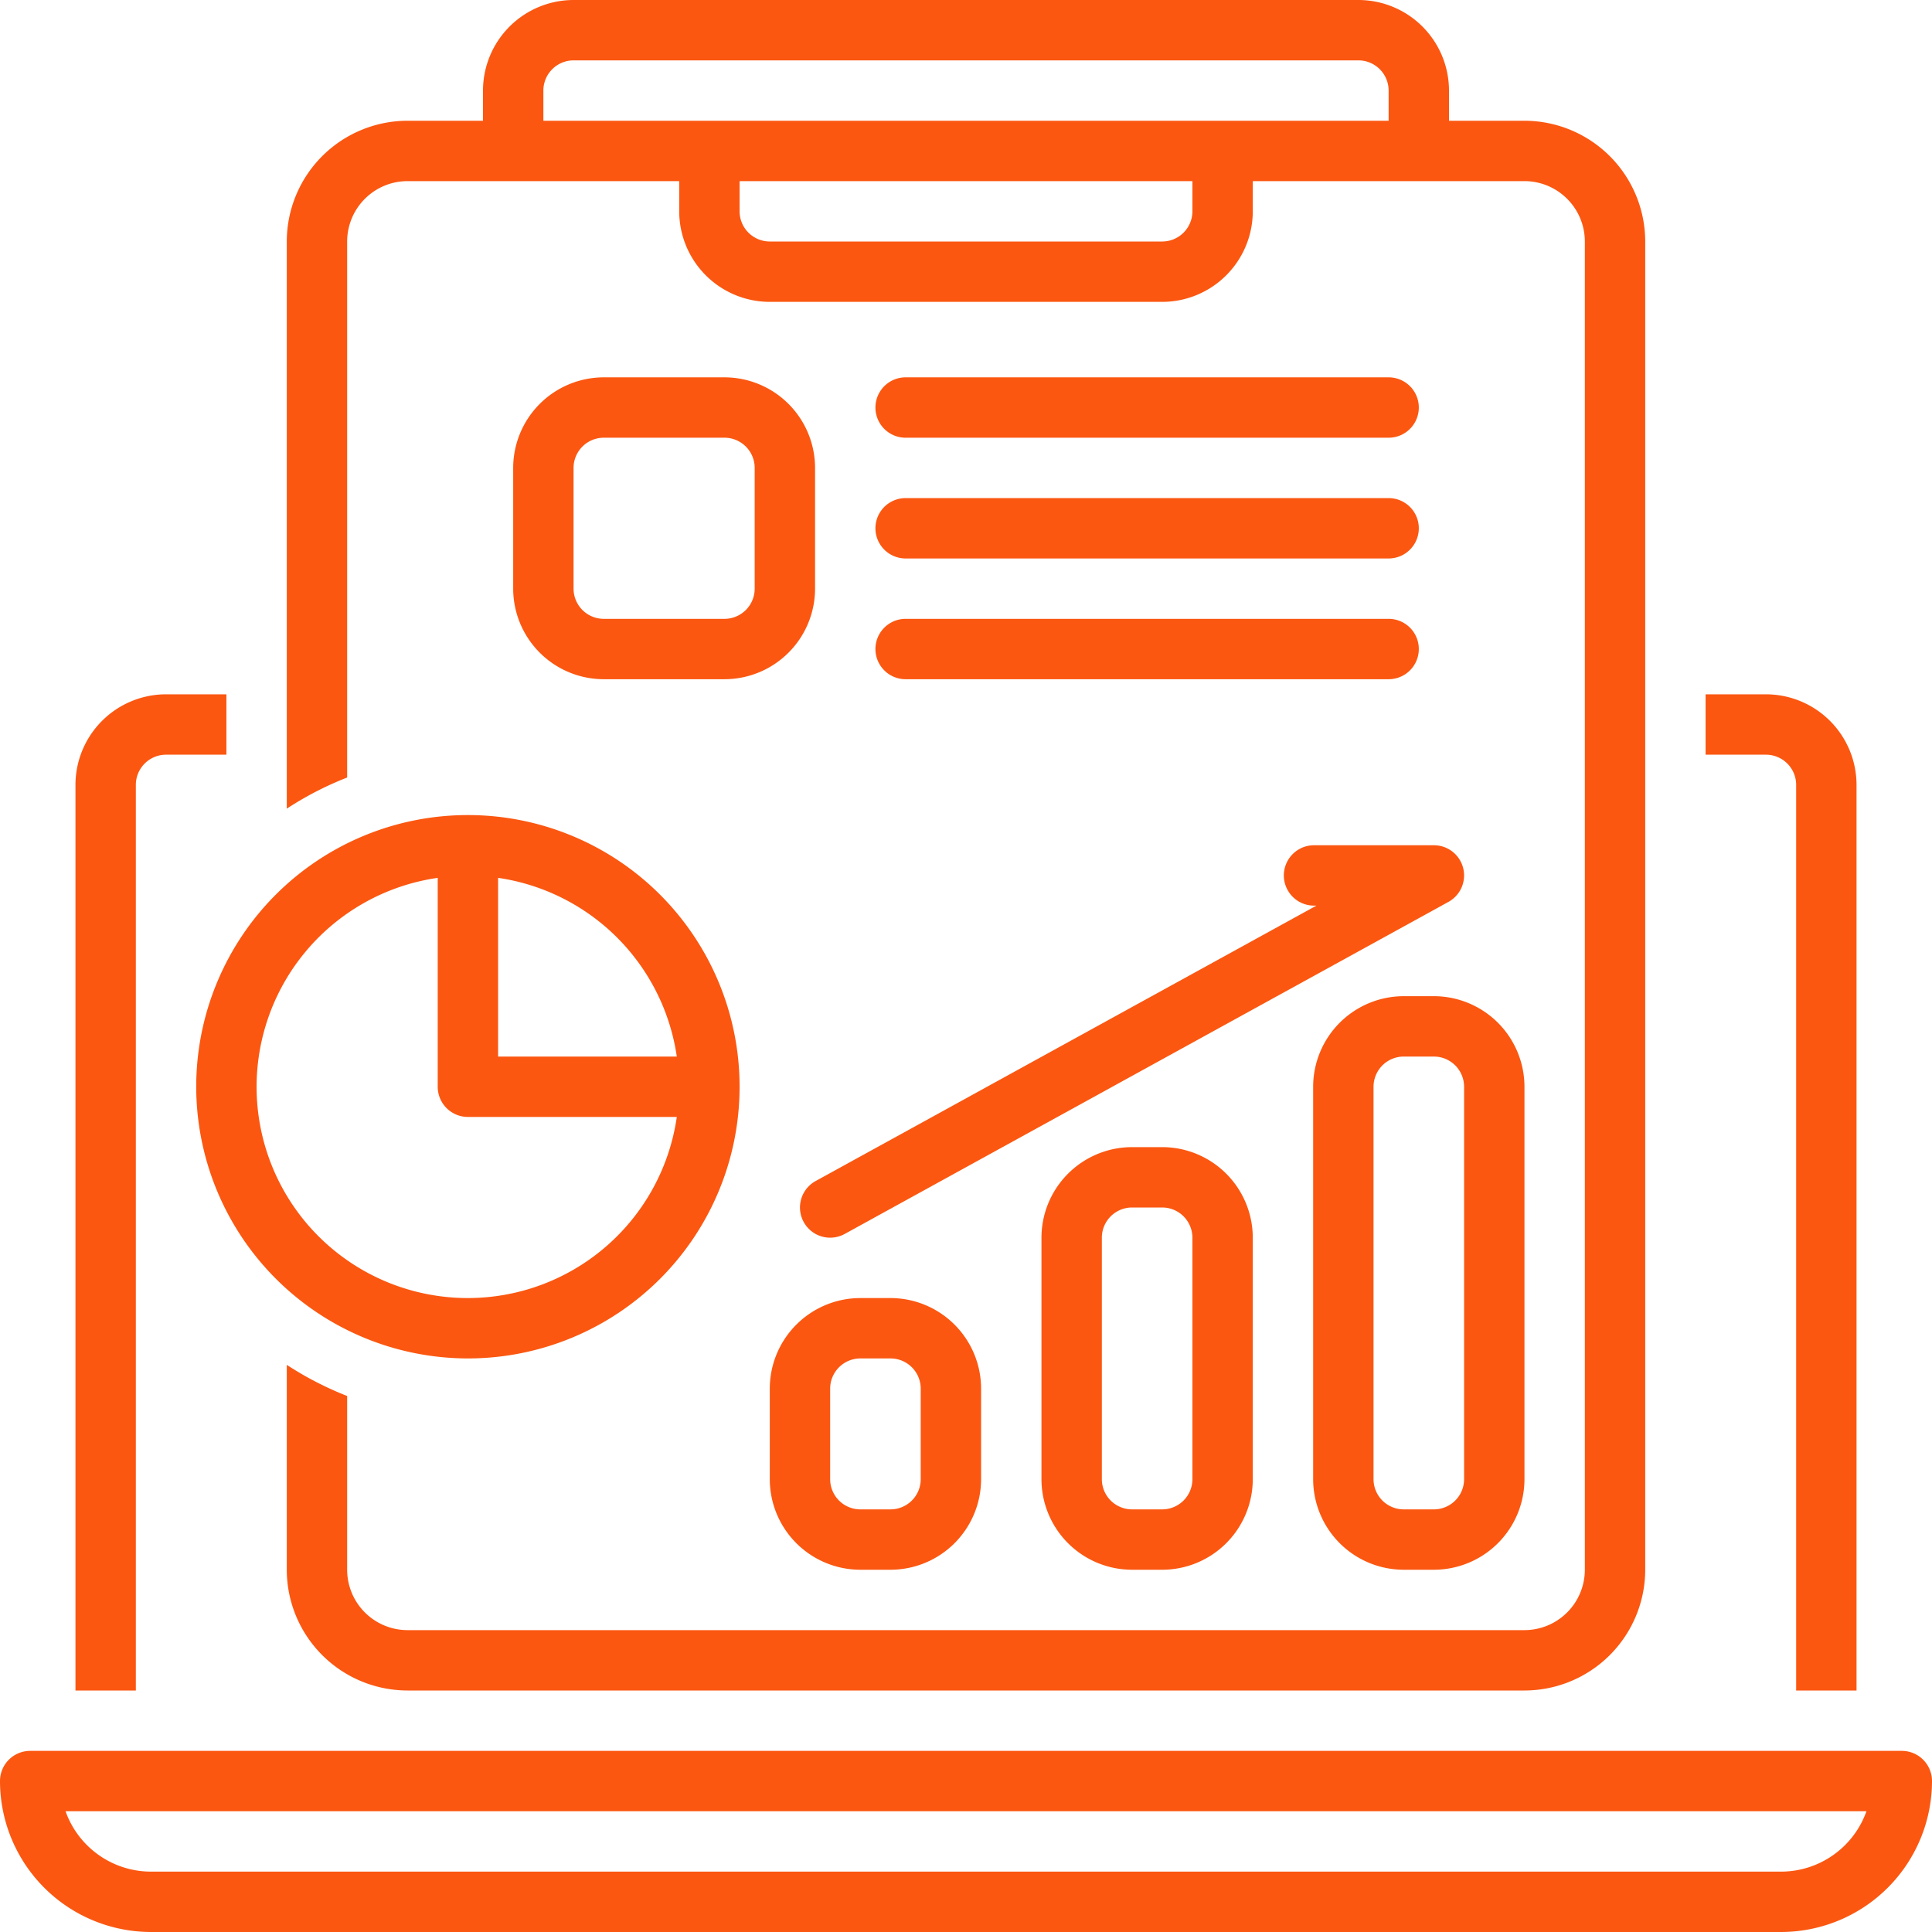
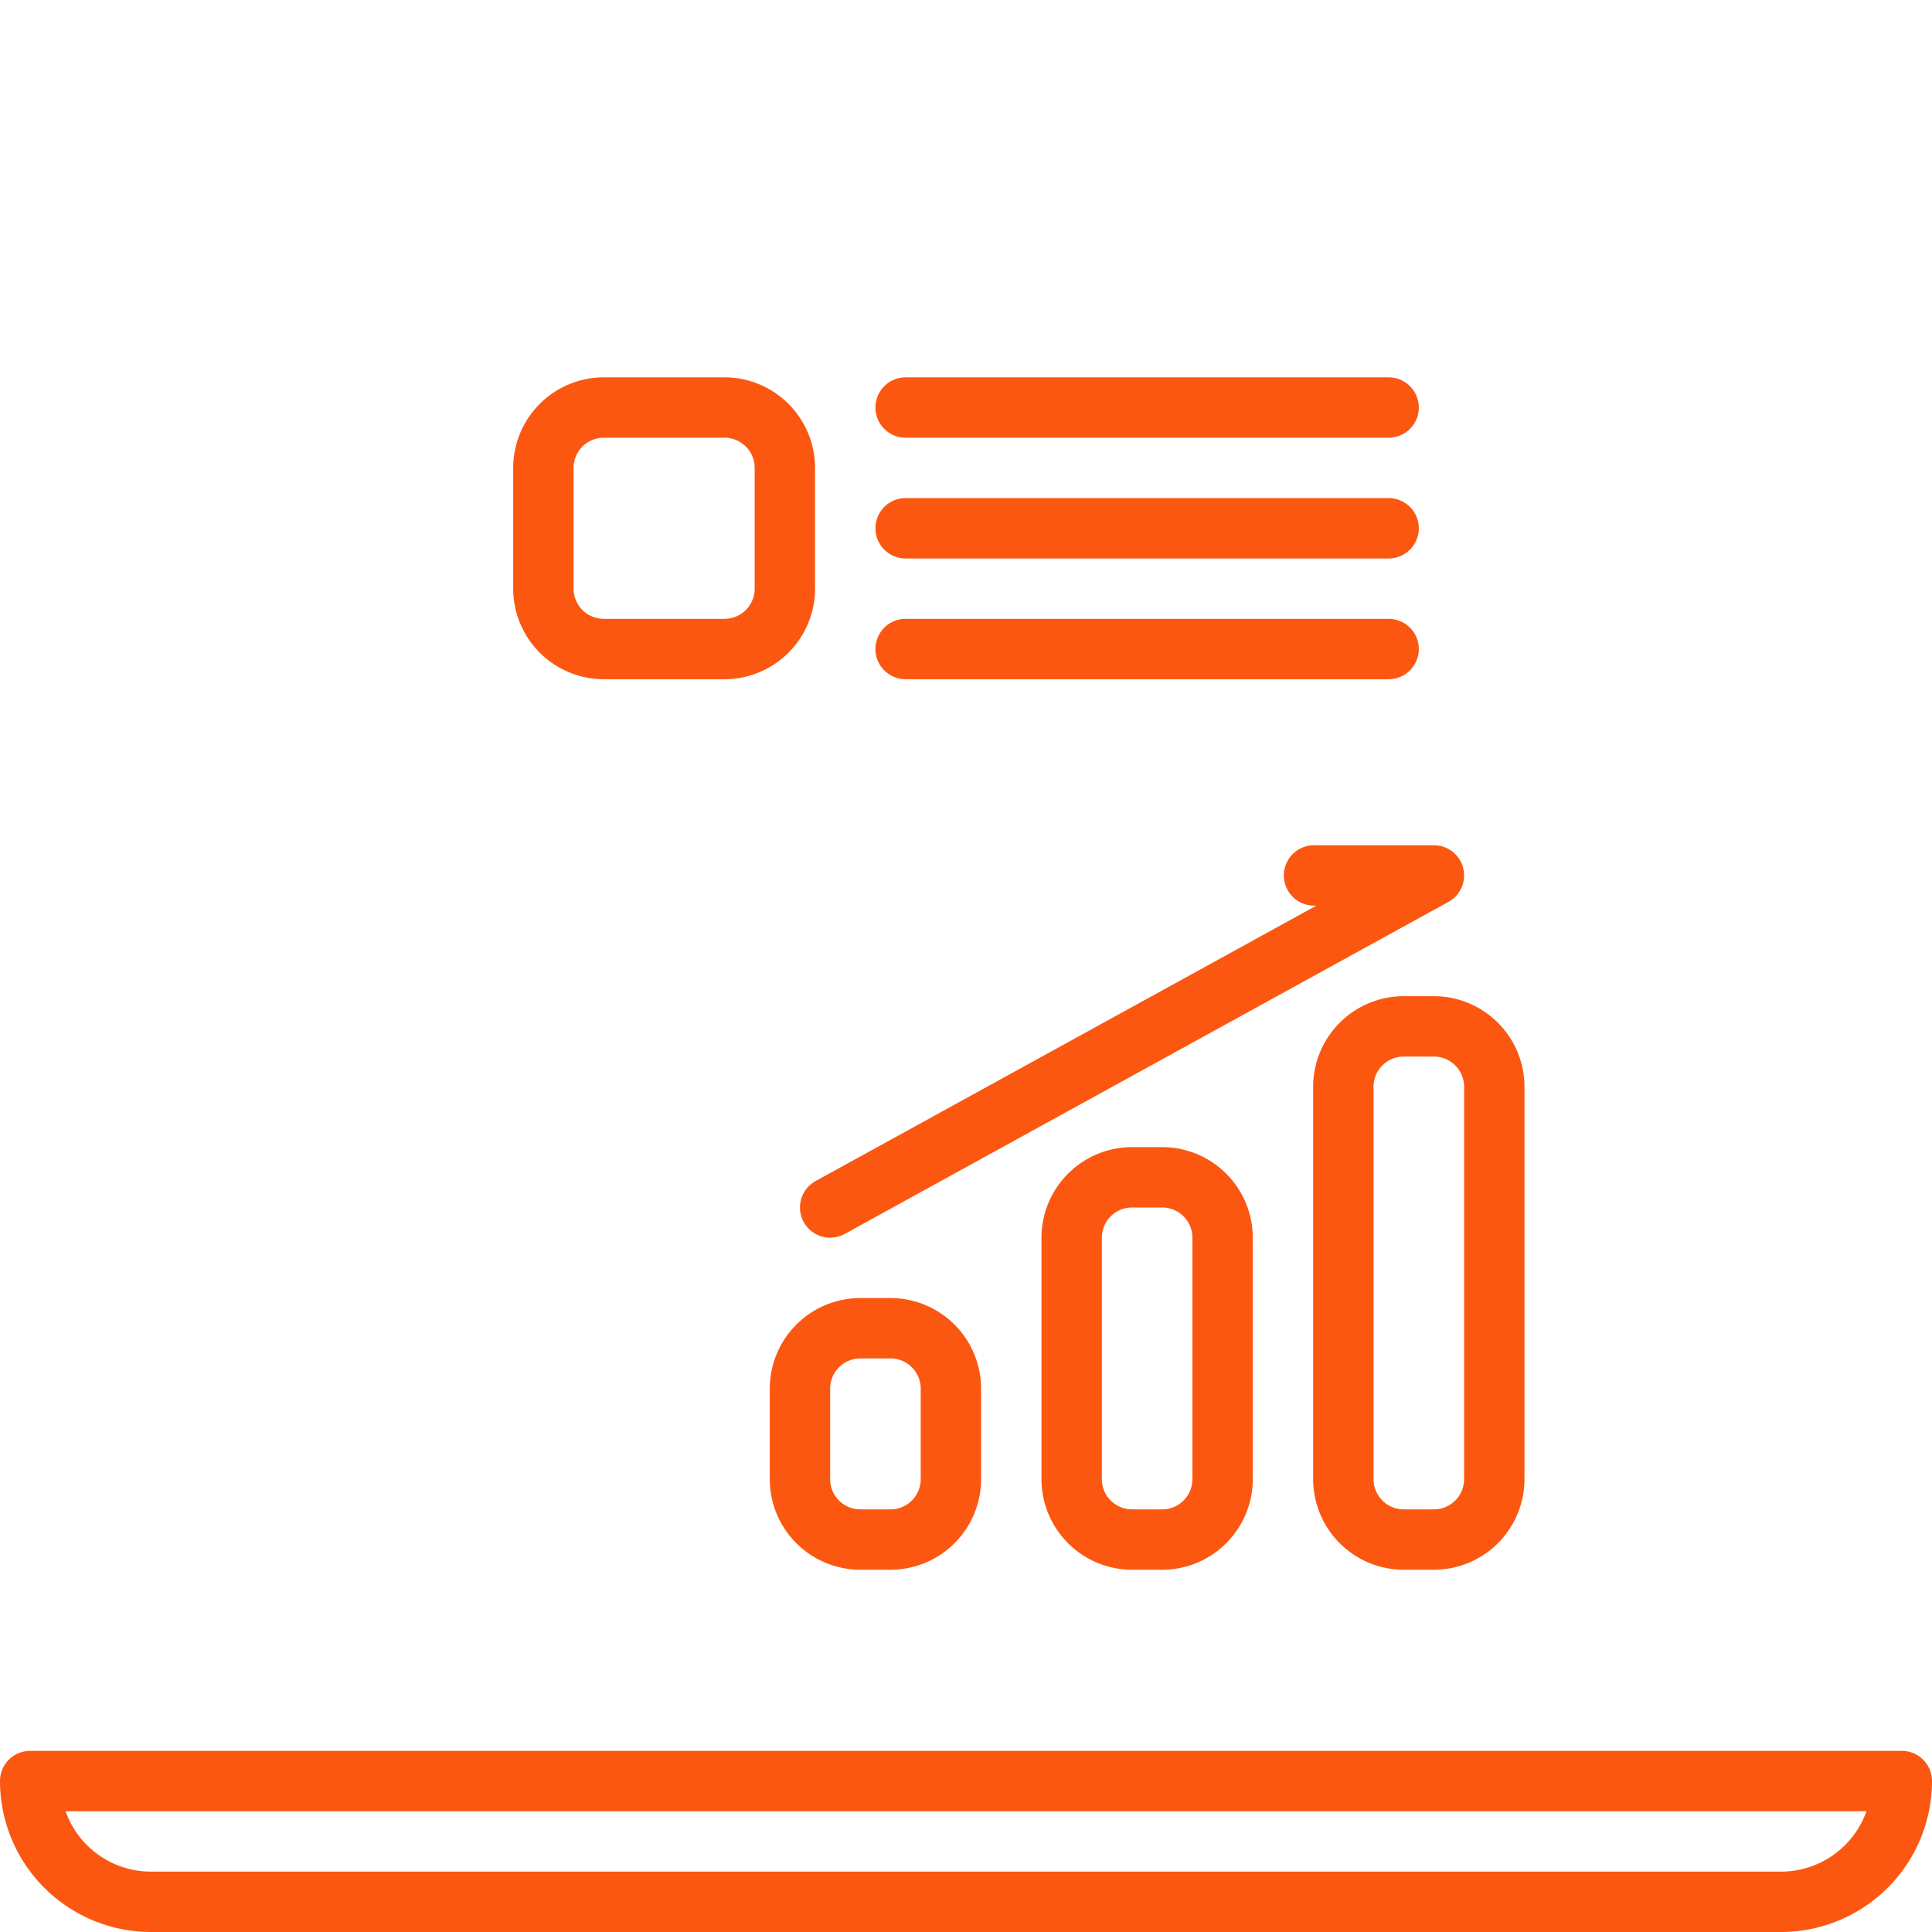
<svg xmlns="http://www.w3.org/2000/svg" id="Reporting" viewBox="0 0 128 128">
  <path d="M126 116H2a2 2 0 0 0-2 2 10.011 10.011 0 0 0 10 10H118a10.011 10.011 0 0 0 10-10A2 2 0 0 0 126 116Zm-8 8H10a6.01 6.01 0 0 1-5.657-4H123.657A6.01 6.01 0 0 1 118 124ZM48 25H40a6.007 6.007 0 0 0-6 6v8a6.007 6.007 0 0 0 6 6h8a6.007 6.007 0 0 0 6-6V31A6.007 6.007 0 0 0 48 25Zm2 14a2.002 2.002 0 0 1-2 2H40a2.002 2.002 0 0 1-2-2V31a2.002 2.002 0 0 1 2-2h8a2.002 2.002 0 0 1 2 2ZM60 29H92a2 2 0 0 0 0-4H60a2 2 0 0 0 0 4ZM60 37H92a2 2 0 0 0 0-4H60a2 2 0 0 0 0 4ZM60 45H92a2 2 0 0 0 0-4H60a2 2 0 0 0 0 4ZM93 66a6.007 6.007 0 0 0-6 6V98a6.007 6.007 0 0 0 6 6h2a6.007 6.007 0 0 0 6-6V72a6.007 6.007 0 0 0-6-6Zm4 6V98a2.002 2.002 0 0 1-2 2H93a2.002 2.002 0 0 1-2-2V72a2.002 2.002 0 0 1 2-2h2A2.002 2.002 0 0 1 97 72ZM75 76a6.007 6.007 0 0 0-6 6V98a6.007 6.007 0 0 0 6 6h2a6.007 6.007 0 0 0 6-6V82a6.007 6.007 0 0 0-6-6Zm4 6V98a2.002 2.002 0 0 1-2 2H75a2.002 2.002 0 0 1-2-2V82a2.002 2.002 0 0 1 2-2h2A2.002 2.002 0 0 1 79 82ZM57 86a6.007 6.007 0 0 0-6 6v6a6.007 6.007 0 0 0 6 6h2a6.007 6.007 0 0 0 6-6V92a6.007 6.007 0 0 0-6-6Zm4 6v6a2.002 2.002 0 0 1-2 2H57a2.002 2.002 0 0 1-2-2V92a2.002 2.002 0 0 1 2-2h2A2.002 2.002 0 0 1 61 92ZM53.248 80.964a1.999 1.999 0 0 0 2.716.788l40-22A2 2 0 0 0 95 56H87.058a2 2 0 0 0 0 4h.156L54.036 78.248A2 2 0 0 0 53.248 80.964Z" fill="#fb5711" class="color000000 svgShape" />
-   <path d="M27,112h74a8.009,8.009,0,0,0,8-8V16a8.009,8.009,0,0,0-8-8H96V6a6.007,6.007,0,0,0-6-6H38a6.007,6.007,0,0,0-6,6V8H27a8.009,8.009,0,0,0-8,8V53.575a21.944,21.944,0,0,1,4-2.063V16a4.004,4.004,0,0,1,4-4H45v2a6.007,6.007,0,0,0,6,6H77a6.007,6.007,0,0,0,6-6V12h18a4.004,4.004,0,0,1,4,4v88a4.004,4.004,0,0,1-4,4H27a4.004,4.004,0,0,1-4-4V92.488a21.944,21.944,0,0,1-4-2.063V104A8.009,8.009,0,0,0,27,112ZM79,14a2.002,2.002,0,0,1-2,2H51a2.002,2.002,0,0,1-2-2V12H79ZM92,8H36V6a2.002,2.002,0,0,1,2-2H90a2.002,2.002,0,0,1,2,2Z" fill="#fb5711" class="color000000 svgShape" />
-   <path d="M31 90A18 18 0 1 0 13 72 18.021 18.021 0 0 0 31 90Zm2-31.84A14.008 14.008 0 0 1 44.84 70H33Zm-4 0V72a2 2 0 0 0 2 2H44.84A13.991 13.991 0 1 1 29 58.16ZM123 112V52a6.007 6.007 0 0 0-6-6h-4v4h4a2.002 2.002 0 0 1 2 2v60Z" fill="#fb5711" class="color000000 svgShape" />
-   <path d="M9,52a2.002,2.002,0,0,1,2-2h4V46H11a6.007,6.007,0,0,0-6,6v60H9Z" fill="#fb5711" class="color000000 svgShape" />
</svg>